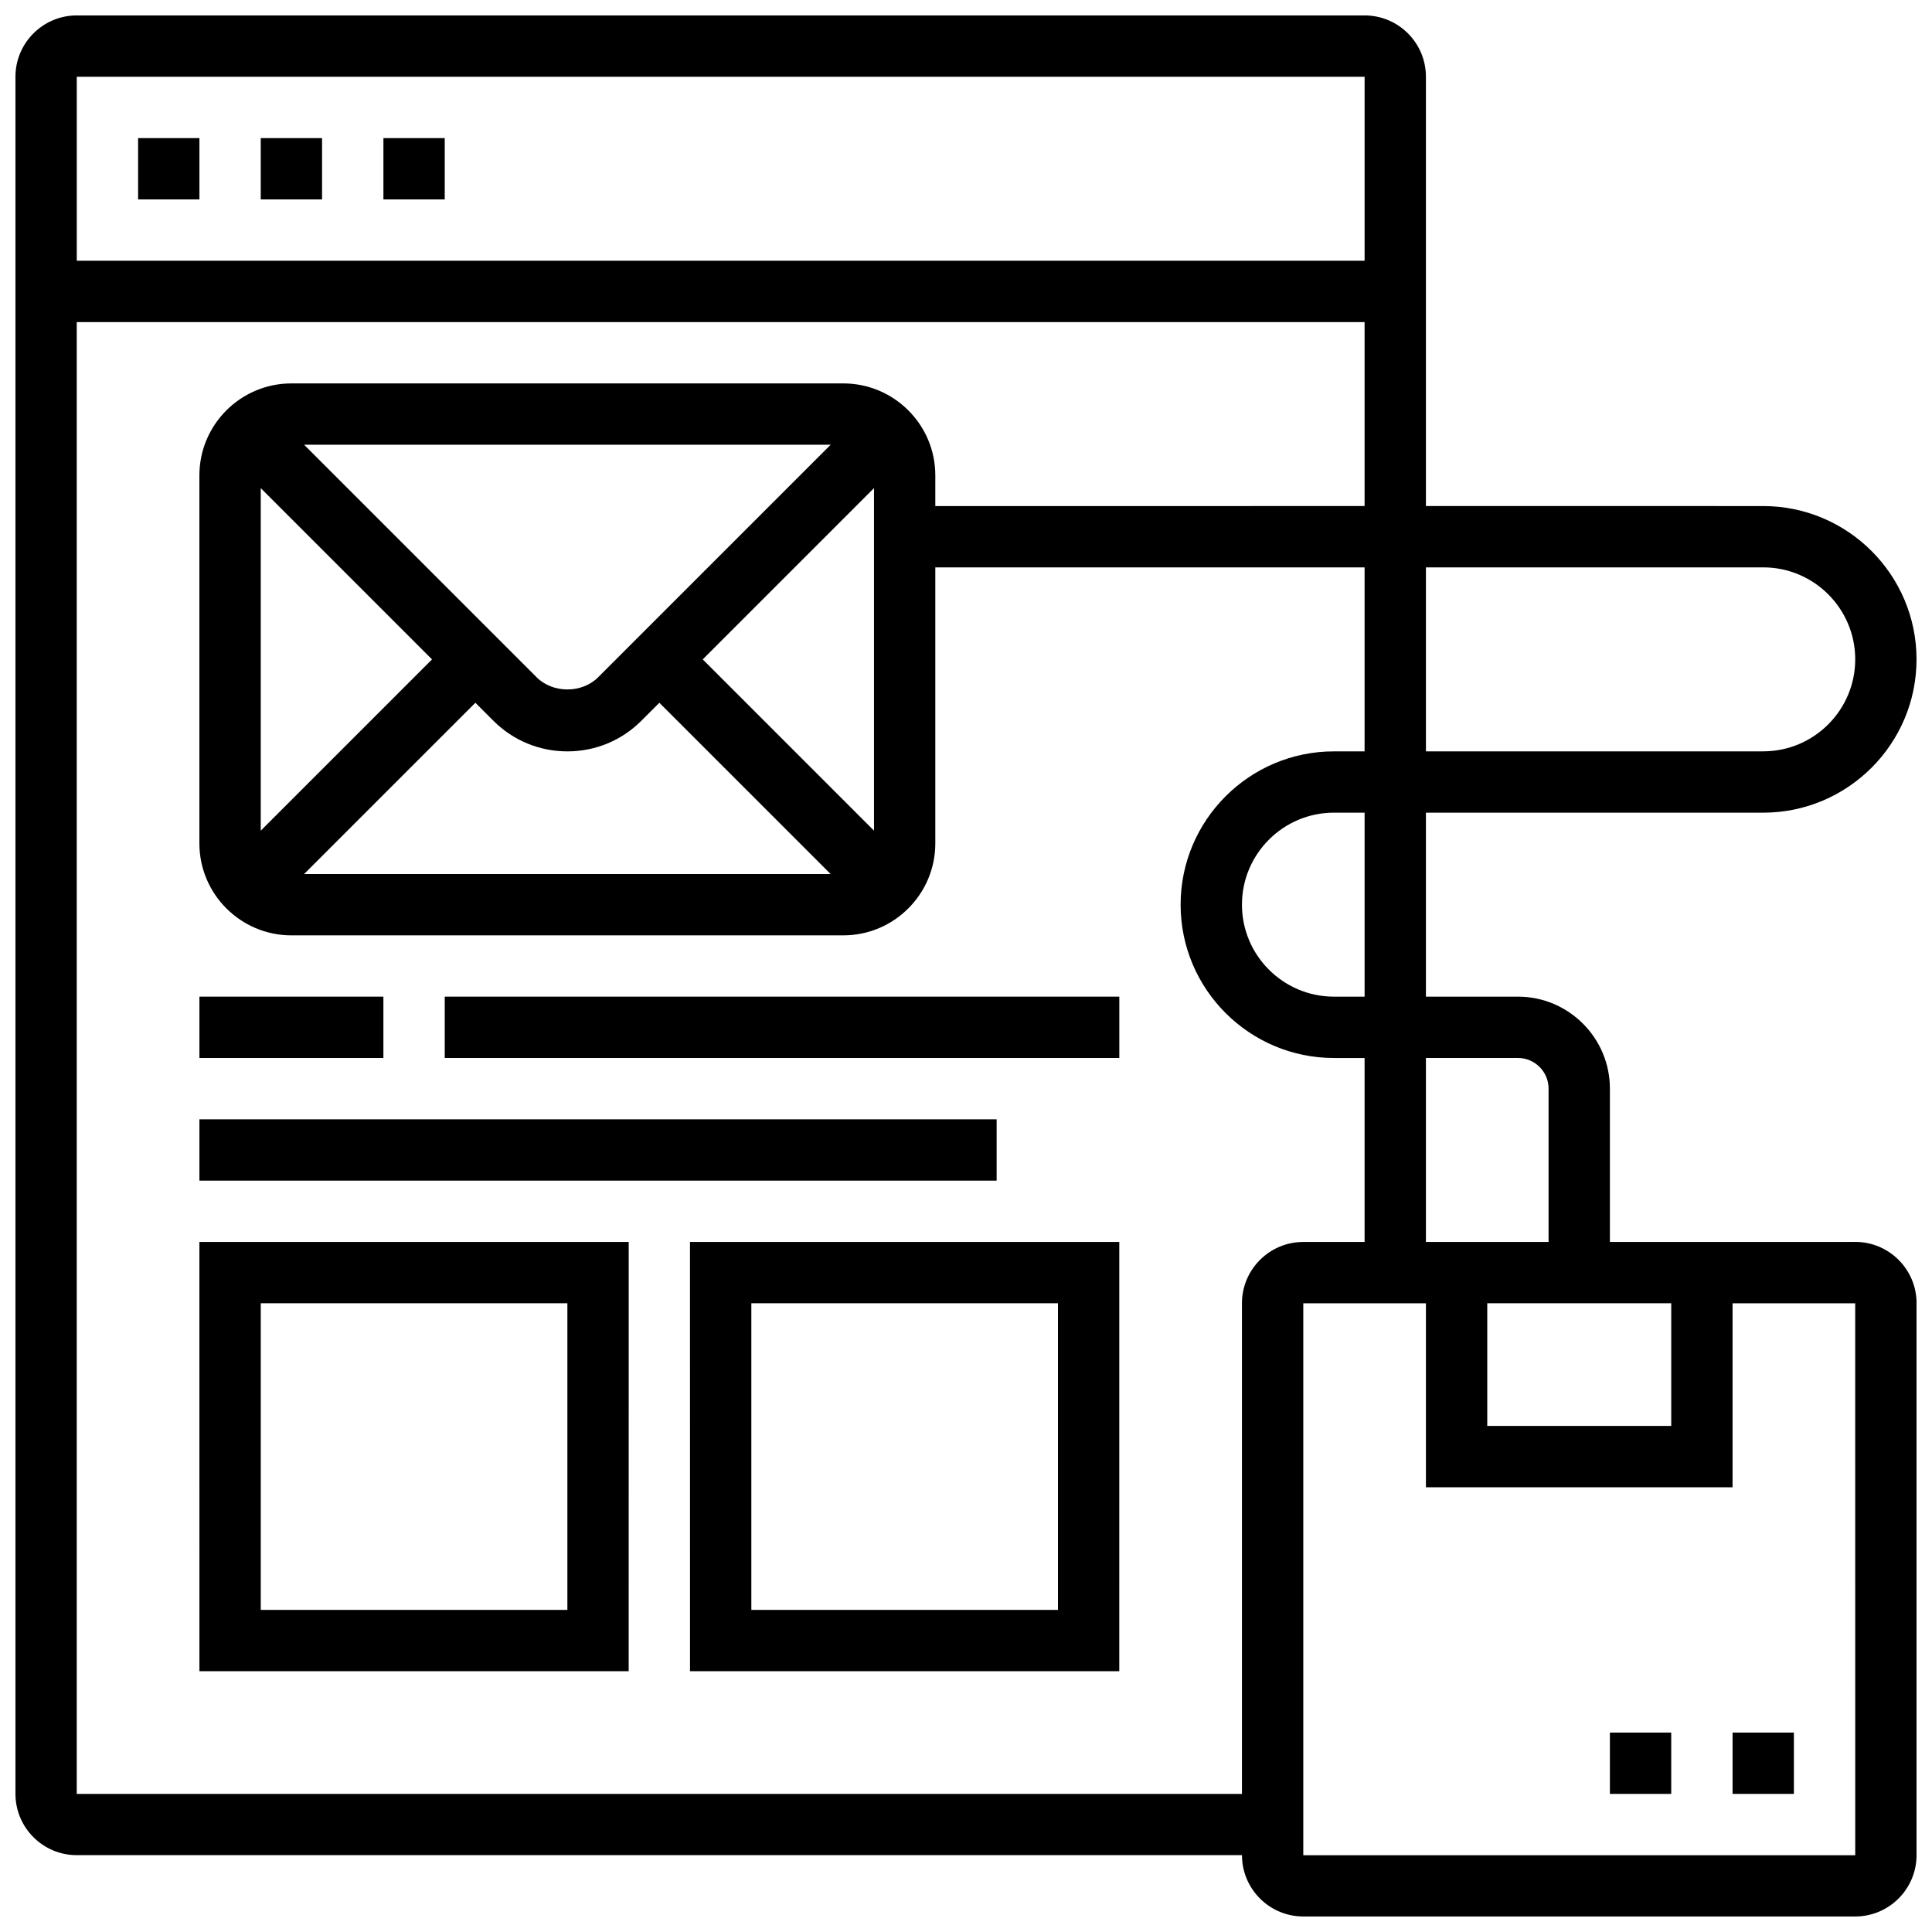
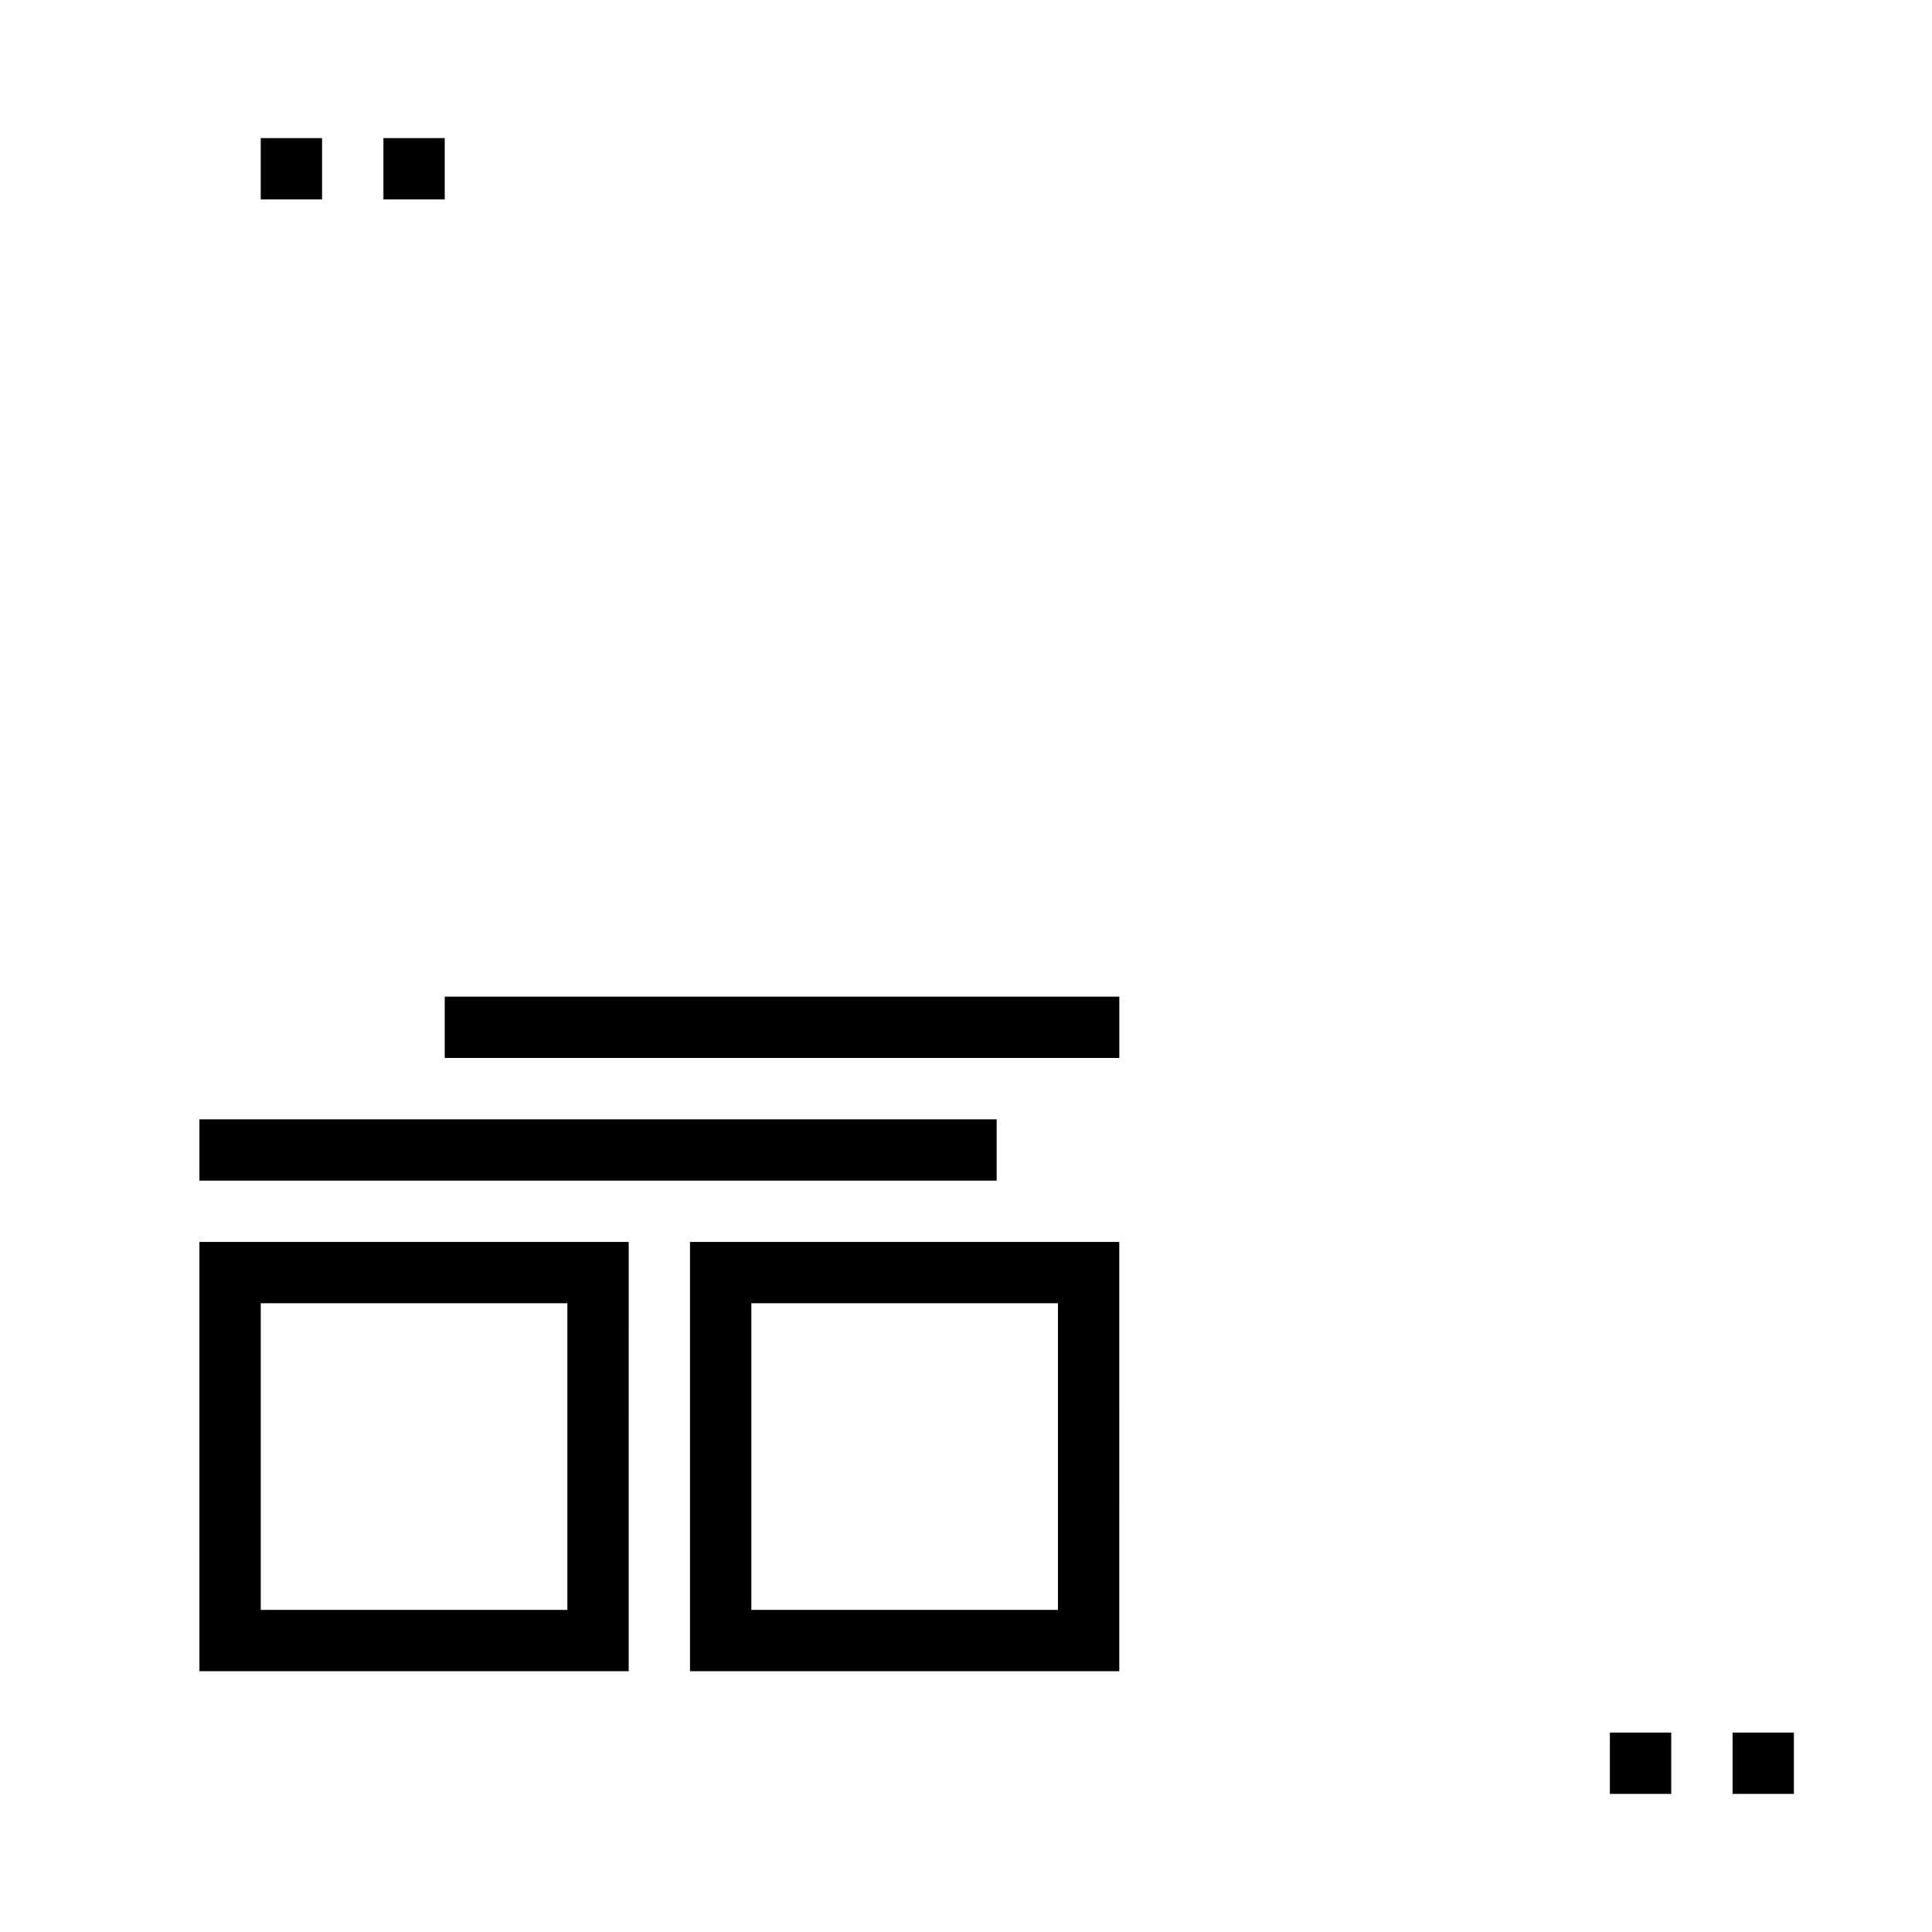
<svg xmlns="http://www.w3.org/2000/svg" width="800px" height="800px" version="1.1" viewBox="144 144 512 512">
  <defs>
    <clipPath id="a">
      <path d="m148.09 148.09h503.81v503.81h-503.81z" />
    </clipPath>
  </defs>
  <g clip-path="url(#a)">
-     <path d="m635.65 473.13h-65.008v-40.629c0-13.441-10.938-24.379-24.379-24.379h-24.379v-48.754h89.387c22.402 0 40.629-18.227 40.629-40.629 0-22.402-18.227-40.629-40.629-40.629l-89.387-0.004v-113.77c0-8.965-7.289-16.25-16.25-16.25h-341.29c-8.961 0-16.25 7.289-16.25 16.25v455.05c0 8.965 7.289 16.25 16.25 16.25h308.79c0 8.965 7.289 16.25 16.25 16.25h146.27c8.965 0 16.25-7.289 16.25-16.25l0.008-146.27c0-8.961-7.289-16.25-16.25-16.25zm-97.512 16.25h48.754v32.504h-48.754zm8.125-65.008c4.477 0 8.125 3.641 8.125 8.125v40.629h-32.504v-48.754zm-40.629-16.25h-8.125c-13.441 0-24.379-10.938-24.379-24.379s10.938-24.379 24.379-24.379h8.125zm130.02-89.387c0 13.441-10.938 24.379-24.379 24.379h-89.387v-48.754h89.387c13.441-0.004 24.379 10.934 24.379 24.375zm-130.02-154.39v48.754l-341.29 0.004v-48.758zm-32.504 325.04v130.02h-308.79v-390.05h341.29v48.754l-113.76 0.004v-8.125c0-13.441-10.938-24.379-24.379-24.379h-146.27c-13.441 0-24.379 10.938-24.379 24.379v97.512c0 13.441 10.938 24.379 24.379 24.379h146.27c13.441 0 24.379-10.938 24.379-24.379v-73.133h113.76v48.754h-8.125c-22.402 0-40.629 18.227-40.629 40.629s18.227 40.629 40.629 40.629h8.125v48.754h-16.25c-8.961 0.004-16.25 7.293-16.25 16.254zm-142.9-170.64 45.391-45.391v90.785zm-27.742 4.762c-4.273 4.273-11.977 4.273-16.25 0l-61.648-61.645h139.54zm-89.387-50.152 45.391 45.391-45.391 45.391zm56.883 56.883 4.762 4.762c5.242 5.242 12.207 8.125 19.617 8.125 7.41 0 14.383-2.883 19.617-8.125l4.758-4.762 45.391 45.391h-139.54zm219.4 305.42v-146.27h32.504v48.754h81.258v-48.754h32.504l0.008 146.27z" />
-   </g>
+     </g>
  <path d="m603.15 603.15h16.25v16.25h-16.25z" />
  <path d="m570.64 603.15h16.25v16.25h-16.25z" />
-   <path d="m180.6 180.6h16.25v16.25h-16.25z" />
  <path d="m213.1 180.6h16.25v16.25h-16.25z" />
  <path d="m245.61 180.6h16.25v16.25h-16.25z" />
  <path d="m196.85 586.89h113.76l0.004-113.76h-113.77zm16.254-97.512h81.258v81.258l-81.258 0.004z" />
  <path d="m326.86 586.89h113.76l0.004-113.76h-113.77zm16.254-97.512h81.258v81.258l-81.258 0.004z" />
-   <path d="m196.85 408.12h48.754v16.25h-48.754z" />
  <path d="m261.86 408.12h178.77v16.25h-178.77z" />
  <path d="m196.85 440.63h211.27v16.25h-211.27z" />
</svg>